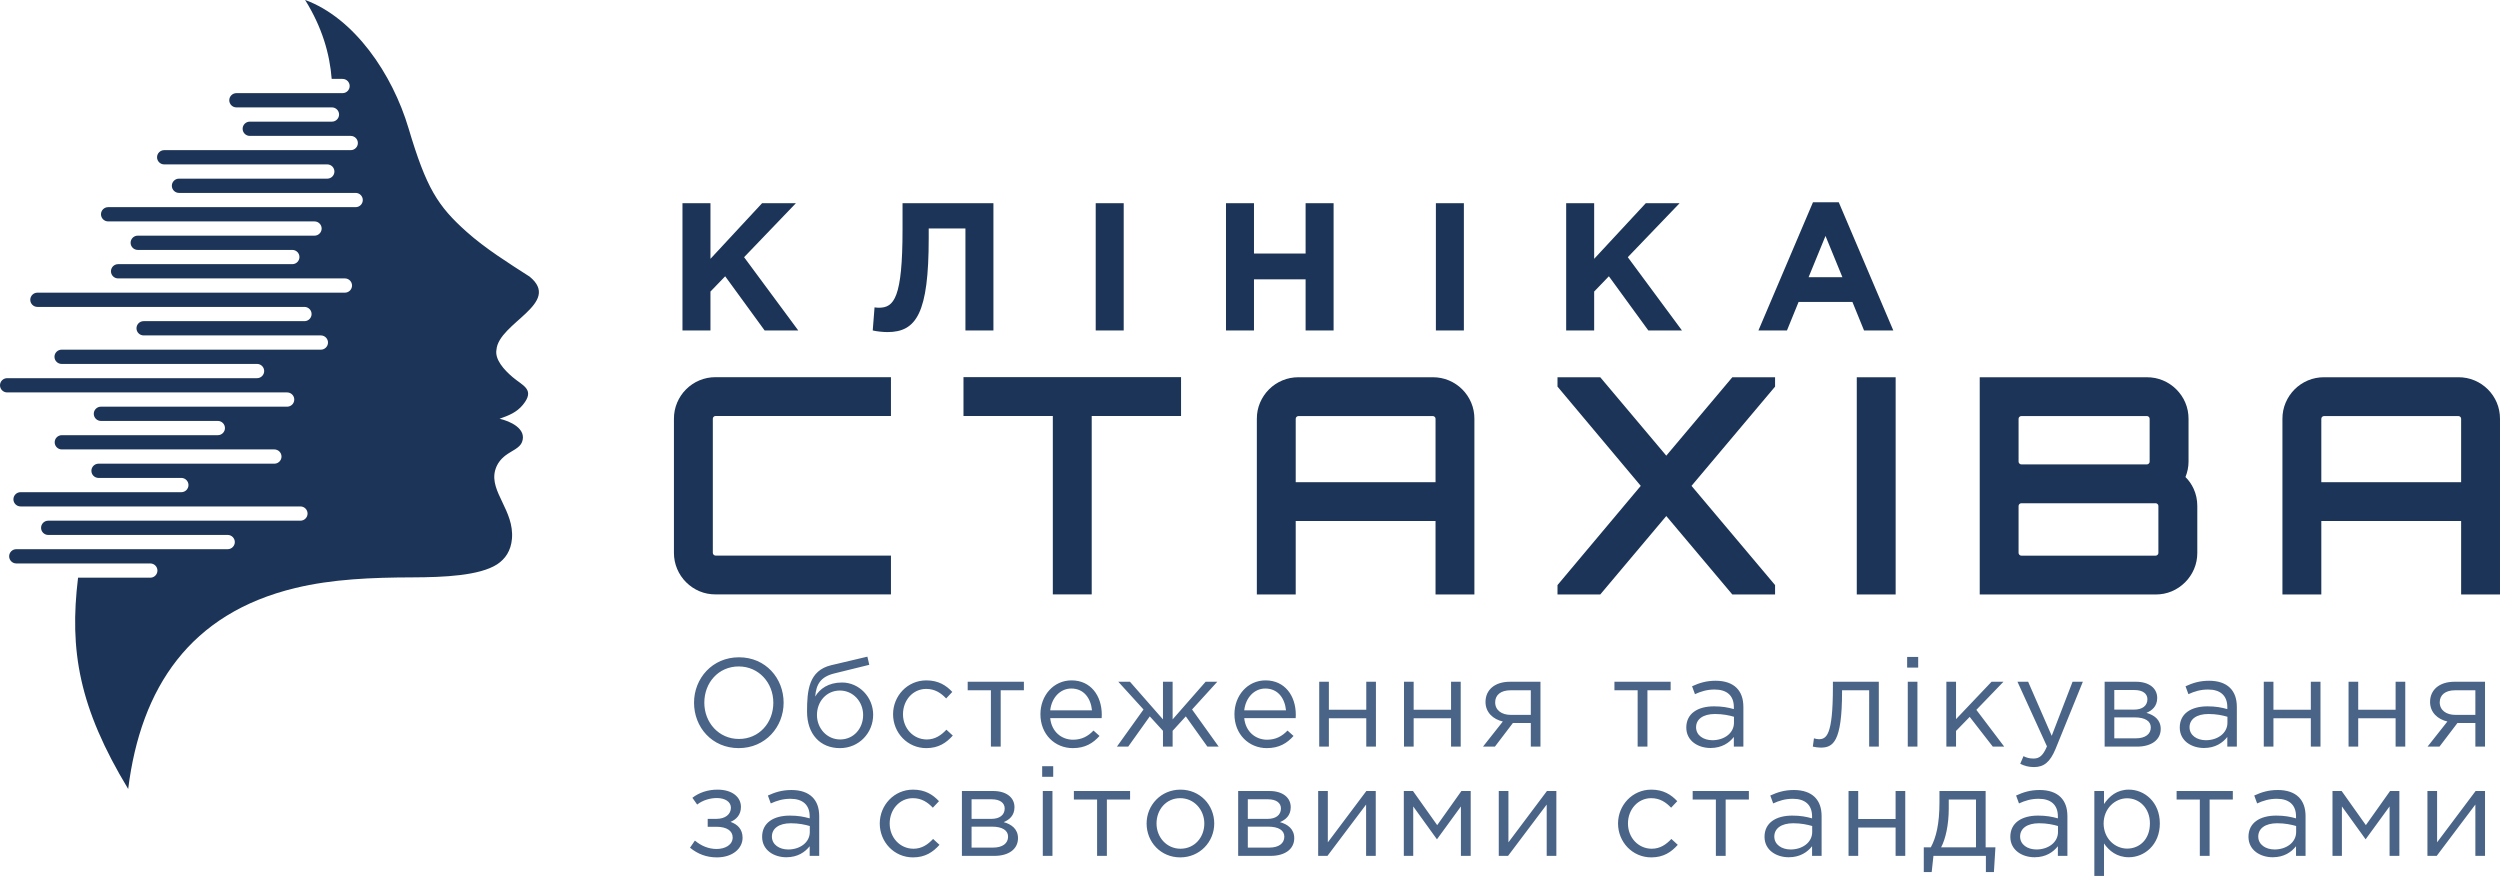
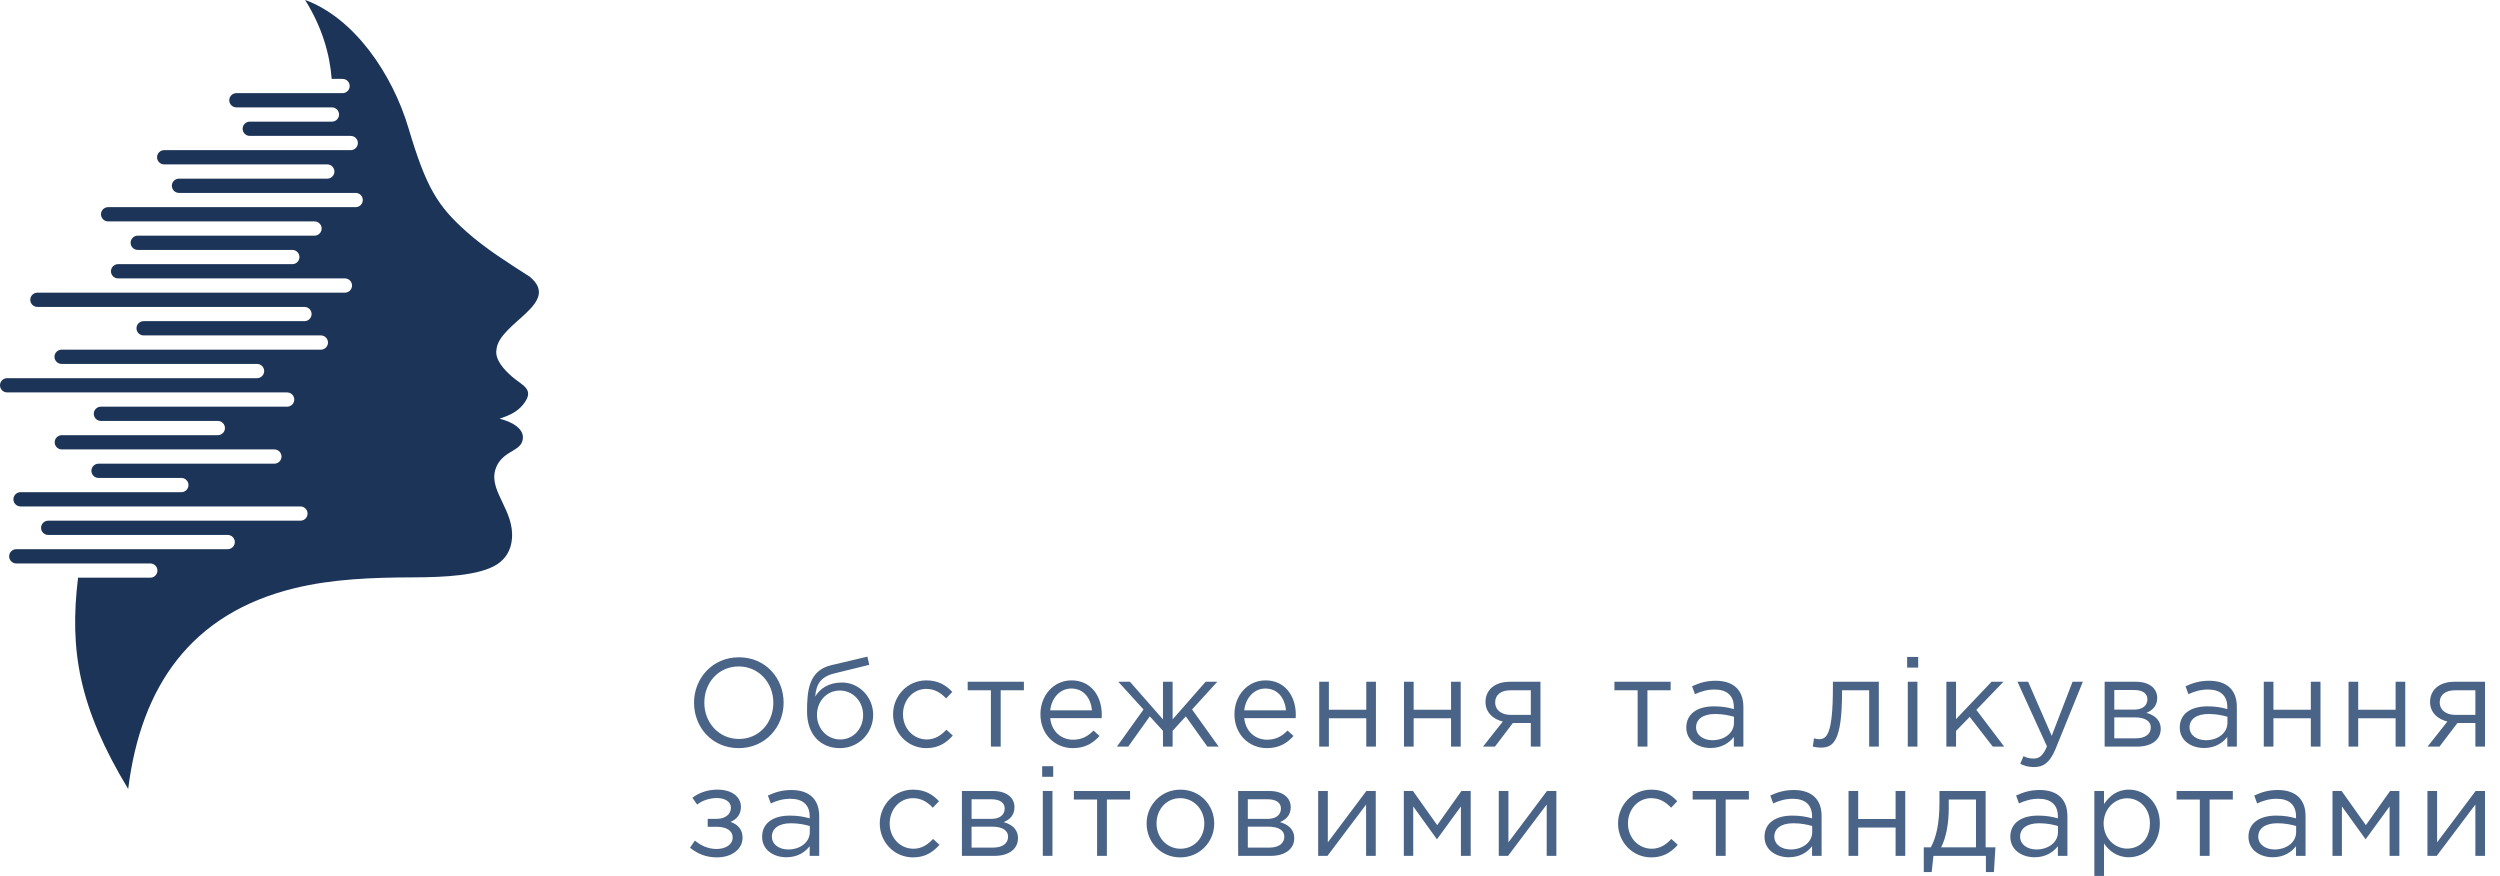
<svg xmlns="http://www.w3.org/2000/svg" xml:space="preserve" width="67.379mm" height="23.608mm" version="1.1" style="shape-rendering:geometricPrecision; text-rendering:geometricPrecision; image-rendering:optimizeQuality; fill-rule:evenodd; clip-rule:evenodd" viewBox="0 0 6737.9 2360.8">
  <defs>
    <style type="text/css">
   
    .fil0 {fill:#1B3457}
    .fil2 {fill:#4A6487;fill-rule:nonzero}
    .fil1 {fill:#1B3457;fill-rule:nonzero}
   
  </style>
  </defs>
  <g id="Слой_x0020_1">
    <g id="_728685936">
      <path class="fil0" d="M345.44 2126.39c-132.75,-219.72 -158.85,-373.31 -135.08,-569.41l194.76 0c10.56,0 19.2,-8.65 19.2,-19.2l0 -0.01c0,-10.44 -8.46,-19.02 -18.88,-19.19l-361.57 0c-10.57,0 -19.2,-8.65 -19.2,-19.21l0 0c0,-10.56 8.63,-19.2 19.2,-19.2l569.81 0c10.56,0 19.2,-8.64 19.2,-19.2l0 0c0,-10.46 -8.46,-19.02 -18.87,-19.2l-484.12 0c-10.57,0 -19.2,-8.65 -19.2,-19.21l0 0c0,-10.56 8.63,-19.19 19.2,-19.19l680 0c10.49,-0.1 19.04,-8.7 19.04,-19.21l0 0c0,-10.56 -8.64,-19.21 -19.2,-19.21l-754.36 0c-10.56,0 -19.21,-8.64 -19.21,-19.2l0 0c0,-10.56 8.65,-19.2 19.21,-19.2l433.4 0c10.56,0 19.2,-8.63 19.2,-19.19l0 -0.01c0,-10.56 -8.64,-19.21 -19.2,-19.21l-223.24 0c-10.56,0 -19.2,-8.63 -19.2,-19.2l0 0c0,-10.55 8.64,-19.19 19.2,-19.19l473.96 0c10.56,0 19.21,-8.64 19.21,-19.21l0 0c0,-10.55 -8.65,-19.2 -19.21,-19.2l-572.92 0c-10.57,0 -19.2,-8.63 -19.2,-19.2l0 0c0,-10.56 8.63,-19.2 19.2,-19.2l420.52 0c10.56,0 19.2,-8.65 19.2,-19.2l0 0c0,-10.51 -8.54,-19.11 -19.04,-19.21l-315.31 0c-10.57,0 -19.21,-8.64 -19.21,-19.2l0 0c0,-10.57 8.64,-19.2 19.21,-19.2l502.13 0c10.49,-0.1 19.03,-8.69 19.03,-19.2l0 0c0,-10.51 -8.54,-19.11 -19.03,-19.2l-754.88 0c-10.55,0 -19.2,-8.65 -19.2,-19.21l0 0c0,-10.56 8.65,-19.19 19.2,-19.19l673.6 0c10.56,0 19.2,-8.65 19.2,-19.21l0 0c0,-10.5 -8.55,-19.11 -19.04,-19.2l-526.95 0c-10.55,0 -19.2,-8.64 -19.2,-19.2l0 0c0,-10.56 8.65,-19.21 19.2,-19.21l698.79 0c10.55,0 19.2,-8.64 19.2,-19.2l0 0c0,-10.45 -8.47,-19.02 -18.87,-19.2l-478.11 0c-10.55,0 -19.19,-8.64 -19.19,-19.2l0 0c0,-10.56 8.64,-19.21 19.19,-19.21l433.55 0c10.56,0 19.2,-8.63 19.2,-19.2l0 0c0,-10.5 -8.55,-19.1 -19.03,-19.2l-719.96 0c-10.56,0 -19.21,-8.63 -19.21,-19.2l0 0c0,-10.55 8.65,-19.21 19.21,-19.21l828.78 0c10.56,0 19.21,-8.63 19.21,-19.19l0 0c0,-10.51 -8.55,-19.11 -19.05,-19.2l-611.52 0c-10.55,0 -19.2,-8.65 -19.2,-19.2l0 0c0,-10.58 8.65,-19.21 19.2,-19.21l469.63 0c10.56,0 19.2,-8.64 19.2,-19.2l0 0c0,-10.5 -8.54,-19.11 -19.04,-19.2l-416.83 0c-10.56,0 -19.19,-8.64 -19.19,-19.2l0 0c0,-10.57 8.63,-19.21 19.19,-19.21 120.53,0 355.98,0 476.5,0 10.55,0 19.2,-8.64 19.2,-19.19l0 -0.01c0,-10.56 -8.65,-19.19 -19.2,-19.19l-556.31 0c-10.57,0 -19.21,-8.65 -19.21,-19.21l0 0c0,-10.56 8.64,-19.2 19.21,-19.2l667.37 0c10.49,-0.1 19.04,-8.7 19.04,-19.2l0 0c0,-10.51 -8.55,-19.11 -19.04,-19.21l-476.4 0c-10.56,0 -19.2,-8.64 -19.2,-19.2l0 0c0,-10.56 8.64,-19.21 19.2,-19.21l399.91 0c10.5,-0.08 19.05,-8.68 19.05,-19.19l0 -0.01c0,-10.5 -8.55,-19.1 -19.05,-19.19l-439.79 0c-10.54,0 -19.19,-8.64 -19.19,-19.21l0 0c0,-10.56 8.64,-19.2 19.19,-19.2l503.01 0c10.48,-0.09 19.03,-8.7 19.03,-19.2l0 0c0,-10.5 -8.55,-19.1 -19.03,-19.2l-272.35 0c-10.54,0 -19.2,-8.64 -19.2,-19.2l0 0c0,-10.56 8.65,-19.21 19.2,-19.21l216.04 0 5.46 0c10.57,0 19.21,-8.64 19.21,-19.2l0 0c0,-10.5 -8.55,-19.11 -19.03,-19.2l-257.69 0c-10.55,0 -19.2,-8.64 -19.2,-19.19l0 0c0,-10.58 8.65,-19.21 19.2,-19.21l258.17 0 27.96 0c10.55,0 19.2,-8.64 19.2,-19.21l0 0c0,-10.56 -8.65,-19.19 -19.2,-19.19l-29.32 0c-5.19,-67.57 -25.71,-138.95 -71.7,-212.82 132.85,48.78 235.34,199.51 278.86,345.94 47.96,161.32 78.64,209.56 156.78,279.27 50.29,44.89 112.57,83.96 169.51,120.5 88.01,72.07 -83.56,124.56 -89.36,197.08 -4.65,25.82 19.33,53.39 44.39,74.51 27.21,22.94 60.58,32.87 26.65,74.15 -16.76,20.41 -37.95,28.53 -62.62,37.35 28.37,6.43 74.01,26.89 60.49,62.82 -6.09,16.19 -28.08,23.55 -44.32,35.89 -13.21,10.02 -23.5,23.18 -28.13,40.44 -15.53,57.8 51.79,108.3 45.31,184.26 -2.79,32.76 -18.13,54.49 -39.87,68.91 -47.52,30.61 -142.84,34.92 -228.01,35.19 -109.56,0.33 -215.82,4.51 -316.21,28.73 -283.38,68.33 -416.16,267.86 -450.22,541.32z" />
-       <path class="fil0" d="M1885.02 1025.17c13.86,-5.85 28.52,-8.63 43.53,-8.63l472.71 0 0 104.63 -472.71 0c-2.15,0 -3.63,0.62 -5.15,2.14 -1.51,1.52 -2.23,3.12 -2.23,5.28l0 361.39c0,2.17 0.72,3.66 2.23,5.17 1.5,1.51 3.02,2.21 5.15,2.21l472.71 0 0 104.65 -472.71 0c-15.01,0 -29.71,-2.71 -43.56,-8.59 -13.44,-5.74 -25.46,-13.87 -35.79,-24.19 -10.37,-10.3 -18.41,-22.32 -24.11,-35.76 -5.89,-13.86 -8.73,-28.45 -8.73,-43.49l0 -361.39c0,-15.08 2.83,-29.72 8.73,-43.58 5.7,-13.48 13.74,-25.48 24.11,-35.78 10.33,-10.3 22.37,-18.37 35.82,-24.06zm1057.3 95.98l0 480.84 -104.8 0 0 -480.84 -240.78 0 0 -104.64 586.38 0 0 104.64 -240.8 0zm926.69 178.38l0 -170.77c0,-2.1 -0.67,-3.7 -2.17,-5.2 -1.54,-1.5 -3.14,-2.19 -5.31,-2.19l-361.84 0c-2.16,0 -3.81,0.69 -5.35,2.19 -1.5,1.5 -2.2,3.1 -2.2,5.2l0 170.77 376.87 0zm0 104.71l-376.87 0 0 197.95 -104.75 0 0 -473.43c0,-15.02 2.73,-29.72 8.69,-43.54 5.78,-13.42 13.77,-25.51 24.13,-35.83 10.35,-10.31 22.37,-18.33 35.84,-24.02 13.87,-5.9 28.56,-8.63 43.64,-8.63l361.84 0c15.12,0 29.74,2.72 43.68,8.63 13.45,5.66 25.47,13.73 35.79,24.05 10.34,10.31 18.43,22.38 24.11,35.84 5.89,13.81 8.62,28.49 8.62,43.5l0 473.43 -104.72 0 0 -197.95zm621.89 -176.14l178.02 -211.36 115.19 0 0 25.22 -225.2 267.52 225.2 267.4 0 25.34 -115.19 0 -178.02 -211.47 -177.96 211.47 -115.22 0 0 -25.34 224.39 -267.4 -224.39 -267.52 0 -25.22 115.22 0 177.96 211.36zm513.4 374.09l0 -585.48 104.79 0 0 585.48 -104.79 0zm812.92 -112.02l0 -126.52c0,-2.13 -0.75,-3.68 -2.2,-5.13 -1.47,-1.49 -3.1,-2.22 -5.16,-2.22l-362 0c-2.05,0 -3.72,0.68 -5.25,2.2 -1.5,1.52 -2.23,3.13 -2.23,5.15l0 126.52c0,2 0.65,3.63 2.25,5.17 1.53,1.51 3.08,2.22 5.23,2.22l362 0c2.22,0 3.71,-0.79 5.3,-2.37 1.47,-1.43 2.06,-3.01 2.06,-5.02zm-376.84 -361.41l0 115.5c0,1.99 0.73,3.62 2.2,5.1 1.55,1.52 3.12,2.26 5.28,2.26l338.38 0c2.16,0 3.67,-0.74 5.2,-2.26 1.49,-1.48 2.18,-3.03 2.18,-5.1l0 -115.5c0,-2.15 -0.73,-3.73 -2.23,-5.26 -1.53,-1.51 -3.13,-2.13 -5.15,-2.13l-338.38 0c-2.05,0 -3.69,0.64 -5.23,2.17 -1.52,1.51 -2.25,3.07 -2.25,5.22zm449.79 156.91c9.18,9.07 16.5,19.68 21.91,31.39 6.8,14.71 9.99,30.43 9.99,46.59l0 126.52c0,15.01 -2.82,29.7 -8.75,43.53 -5.76,13.41 -13.79,25.42 -24.12,35.71 -10.35,10.29 -22.33,18.51 -35.79,24.2 -13.87,5.85 -28.52,8.61 -43.55,8.61l-474.19 0 0 -585.48 450.57 0c15.02,0 29.72,2.73 43.58,8.63 13.43,5.69 25.43,13.74 35.76,24.06 10.33,10.29 18.53,22.3 24.21,35.74 5.88,13.83 8.67,28.57 8.67,43.59l0 115.5c0,14.3 -2.98,28.19 -8.29,41.41zm742.97 13.86l0 -170.77c0,-2.13 -0.63,-3.69 -2.16,-5.2 -1.52,-1.5 -3.15,-2.19 -5.3,-2.19l-361.91 0c-2.14,0 -3.76,0.69 -5.27,2.19 -1.49,1.5 -2.18,3.1 -2.18,5.2l0 170.77 376.82 0zm0 104.71l-376.82 0 0 197.95 -104.81 0 0 -473.43c0,-15.05 2.78,-29.72 8.73,-43.55 5.76,-13.41 13.79,-25.5 24.12,-35.82 10.36,-10.29 22.32,-18.36 35.77,-24.02 13.92,-5.9 28.56,-8.63 43.64,-8.63l361.91 0c15.08,0 29.75,2.73 43.68,8.63 13.46,5.66 25.43,13.74 35.77,24.05 10.36,10.31 18.46,22.38 24.14,35.84 5.85,13.81 8.6,28.49 8.6,43.5l0 473.43 -104.73 0 0 -197.95z" />
-       <path class="fil1" d="M1839.35 890.59l75.44 0 0 -104.83 39.68 -41.15 106.31 145.98 90.62 0 -145.98 -197.42 139.62 -145.5 -91.12 0 -139.13 149.91 0 -149.91 -75.44 0 0 342.92zm593.13 -342.92l0 71.04c0,184.68 -23.03,210.65 -63.69,210.65 -4.89,0 -8.32,-0.49 -11.75,-0.98l-4.9 62.21c9.31,2.45 27.43,4.41 39.68,4.41 78.38,0 111.2,-51.44 111.2,-253.27l0 -25.96 98.96 0 0 274.82 75.44 0 0 -342.92 -244.94 0zm520.63 342.92l75.44 0 0 -342.92 -75.44 0 0 342.92zm351.13 0l75.44 0 0 -137.66 139.13 0 0 137.66 75.44 0 0 -342.92 -75.44 0 0 135.7 -139.13 0 0 -135.7 -75.44 0 0 342.92zm565.7 0l75.44 0 0 -342.92 -75.44 0 0 342.92zm351.13 0l75.44 0 0 -104.83 39.68 -41.15 106.31 145.98 90.62 0 -145.98 -197.42 139.62 -145.5 -91.12 0 -139.13 149.91 0 -149.91 -75.44 0 0 342.92zm518.18 0l76.91 0 31.35 -76.91 145.01 0 31.35 76.91 78.87 0 -146.97 -345.37 -69.56 0 -146.96 345.37zm135.2 -143.53l45.56 -111.21 45.56 111.21 -91.12 0z" />
    </g>
    <path class="fil2" d="M1990.91 2016.32c72.03,0 121.06,-57.15 121.06,-122.42 0,-65.94 -48.36,-122.41 -120.38,-122.41 -72.03,0 -121.07,57.15 -121.07,122.41 0,65.95 48.36,122.42 120.39,122.42zm0.68 -24.69c-54.11,0 -93.34,-43.96 -93.34,-97.73 0,-54.44 38.55,-97.72 92.66,-97.72 54.11,0 93.33,43.96 93.33,97.72 0,54.45 -38.55,97.73 -92.65,97.73zm272.11 24.69c51.74,0 89.62,-41.26 89.62,-89.95 0,-48.02 -38.22,-86.91 -83.87,-86.91 -37.19,0 -60.19,17.25 -72.36,37.87 2.7,-33.47 14.88,-53.09 51.06,-62.22l94.68 -23.33 -5.07 -21.98 -97.39 22.99c-60.87,14.55 -65.26,68.65 -65.26,125.12 0,60.87 35.5,98.41 88.59,98.41zm0.68 -23.34c-35.17,0 -62.56,-29.42 -62.56,-65.94 0,-36.52 25.7,-65.94 61.88,-65.94 35.17,0 62.56,29.42 62.56,65.94 0,36.52 -25.7,65.94 -61.88,65.94zm232.21 23.34c32.8,0 53.77,-14.2 71.35,-33.82l-17.24 -15.89c-13.87,14.88 -30.44,26.37 -52.75,26.37 -36.53,0 -64.25,-30.09 -64.25,-67.97 0,-38.21 27.05,-68.3 62.55,-68.3 23.68,0 39.91,11.16 53.77,25.7l16.57 -17.59c-16.23,-17.24 -36.86,-31.11 -70,-31.11 -51.06,0 -89.61,41.93 -89.61,91.3 0,49.71 38.55,91.31 89.61,91.31zm174.05 -4.06l26.38 0 0 -151.83 62.56 0 0 -23 -151.5 0 0 23 62.56 0 0 151.83zm220.72 4.06c33.14,0 54.44,-13.19 72.02,-32.8l-16.23 -14.54c-14.2,14.87 -31.11,24.68 -55.12,24.68 -30.77,0 -57.82,-21.3 -61.54,-58.16l138.64 0c0.34,-4.06 0.34,-6.77 0.34,-9.13 0,-51.4 -29.76,-92.66 -81.5,-92.66 -48.35,0 -83.86,40.58 -83.86,91.3 0,54.45 39.23,91.31 87.25,91.31zm-60.87 -101.79c3.72,-33.81 26.71,-58.84 56.81,-58.84 34.49,0 52.75,27.05 55.79,58.84l-112.6 0zm179.79 97.73l30.44 0 58.16 -81.5 35.51 38.89 0 42.61 26.04 0 0 -42.61 35.5 -38.89 58.17 81.5 30.43 0 -71.69 -100.1 67.97 -74.73 -31.45 0 -88.93 101.45 0 -101.45 -26.04 0 0 101.45 -88.94 -101.45 -31.45 0 67.97 74.73 -71.69 100.1zm404 4.06c33.14,0 54.44,-13.19 72.02,-32.8l-16.23 -14.54c-14.2,14.87 -31.11,24.68 -55.12,24.68 -30.77,0 -57.82,-21.3 -61.54,-58.16l138.64 0c0.34,-4.06 0.34,-6.77 0.34,-9.13 0,-51.4 -29.76,-92.66 -81.5,-92.66 -48.35,0 -83.86,40.58 -83.86,91.3 0,54.45 39.23,91.31 87.25,91.31zm-60.87 -101.79c3.72,-33.81 26.71,-58.84 56.81,-58.84 34.49,0 52.75,27.05 55.79,58.84l-112.6 0zm202.11 97.73l26.04 0 0 -76.42 100.77 0 0 76.42 26.04 0 0 -174.83 -26.04 0 0 75.41 -100.77 0 0 -75.41 -26.04 0 0 174.83zm228.49 0l26.04 0 0 -76.42 100.77 0 0 76.42 26.04 0 0 -174.83 -26.04 0 0 75.41 -100.77 0 0 -75.41 -26.04 0 0 174.83zm212.94 0l32.12 0c16.23,-20.97 32.13,-42.27 48.36,-63.57l48.36 0 0 63.57 26.03 0 0 -174.83 -82.17 0c-41.59,0 -65.94,22.32 -65.94,54.45 0,28.4 20.63,46.66 46.67,52.75l-53.43 67.63zm74.73 -85.55c-24.35,0 -41.93,-12.52 -41.93,-33.82 0,-19.95 15.22,-32.46 41.25,-32.46l54.79 0 0 66.28 -54.11 0zm342.05 85.55l26.38 0 0 -151.83 62.56 0 0 -23 -151.5 0 0 23 62.56 0 0 151.83zm196.37 3.72c30.77,0 50.72,-14.2 62.9,-29.76l0 26.04 25.7 0 0 -106.86c0,-22.32 -6.09,-39.23 -18.26,-51.4 -12.52,-12.51 -31.79,-19.27 -56.48,-19.27 -25.7,0 -44.3,6.08 -63.57,14.88l7.78 21.3c16.23,-7.44 32.46,-12.51 53.09,-12.51 32.8,0 51.74,16.23 51.74,47.34l0 5.41c-15.56,-4.4 -31.11,-7.44 -53.43,-7.44 -44.3,0 -74.74,19.61 -74.74,57.15 0,36.52 32.47,55.12 65.27,55.12zm5.07 -20.97c-23.67,0 -43.96,-12.85 -43.96,-34.83 0,-21.64 18.6,-35.84 51.06,-35.84 21.31,0 38.21,3.72 51.06,7.44l0 16.23c0,27.73 -26.03,47 -58.16,47zm291.66 19.96c33.14,0 57.82,-14.21 57.82,-150.49l0 -4.05 73.05 0 0 151.83 26.03 0 0 -174.83 -123.76 0 0 14.54c0,131.21 -17.59,140.34 -38.55,140.34 -3.05,0 -9.13,-1.35 -12.51,-2.37l-3.05 22.32c5.41,1.35 15.22,2.71 20.97,2.71zm234.92 -2.71l26.04 0 0 -174.83 -26.04 0 0 174.83zm-1.69 -213.04l29.76 0 0 -28.74 -29.76 0 0 28.74zm105.74 213.04l26.04 0 0 -42.27 36.86 -37.87 62.22 80.14 30.77 0 -75.07 -99.08 73.04 -75.75 -32.12 0 -95.7 100.77 0 -100.77 -26.04 0 0 174.83zm236.27 55.12c26.38,0 43.29,-13.19 58.17,-49.37l73.38 -180.58 -27.73 0 -56.13 145.75 -63.58 -145.75 -28.74 0 79.47 174.15c-10.49,24.69 -20.29,32.81 -35.85,32.81 -11.16,0 -18.94,-2.03 -27.39,-6.43l-8.79 20.63c11.83,5.75 22.65,8.79 37.19,8.79zm190.28 -55.12l87.59 0c38.55,0 63.57,-18.26 63.57,-47.68 0,-24.69 -17.59,-37.54 -38.55,-43.29 14.54,-6.08 29.08,-17.24 29.08,-40.24 0,-26.37 -22.32,-43.62 -57.15,-43.62l-84.54 0 0 174.83zm26.04 -22.32l0 -56.47 54.78 0c28.41,0 43.62,10.14 43.62,27.05 0,18.26 -15.21,29.42 -40.24,29.42l-58.16 0zm0 -77.44l0 -52.75 54.44 0c22.66,0 34.83,10.14 34.83,24.69 0,18.26 -14.54,28.06 -35.5,28.06l-53.77 0zm241.68 103.48c30.77,0 50.72,-14.2 62.9,-29.76l0 26.04 25.7 0 0 -106.86c0,-22.32 -6.09,-39.23 -18.26,-51.4 -12.52,-12.51 -31.79,-19.27 -56.48,-19.27 -25.7,0 -44.3,6.08 -63.57,14.88l7.78 21.3c16.23,-7.44 32.46,-12.51 53.09,-12.51 32.8,0 51.74,16.23 51.74,47.34l0 5.41c-15.56,-4.4 -31.11,-7.44 -53.43,-7.44 -44.3,0 -74.74,19.61 -74.74,57.15 0,36.52 32.47,55.12 65.27,55.12zm5.07 -20.97c-23.67,0 -43.96,-12.85 -43.96,-34.83 0,-21.64 18.6,-35.84 51.06,-35.84 21.31,0 38.21,3.72 51.06,7.44l0 16.23c0,27.73 -26.03,47 -58.16,47zm156.12 17.25l26.04 0 0 -76.42 100.77 0 0 76.42 26.04 0 0 -174.83 -26.04 0 0 75.41 -100.77 0 0 -75.41 -26.04 0 0 174.83zm228.49 0l26.04 0 0 -76.42 100.77 0 0 76.42 26.04 0 0 -174.83 -26.04 0 0 75.41 -100.77 0 0 -75.41 -26.04 0 0 174.83zm212.94 0l32.12 0c16.23,-20.97 32.13,-42.27 48.36,-63.57l48.36 0 0 63.57 26.03 0 0 -174.83 -82.17 0c-41.59,0 -65.94,22.32 -65.94,54.45 0,28.4 20.63,46.66 46.67,52.75l-53.43 67.63zm74.73 -85.55c-24.35,0 -41.93,-12.52 -41.93,-33.82 0,-19.95 15.22,-32.46 41.25,-32.46l54.79 0 0 66.28 -54.11 0zm-4685.35 384.1c43.28,0 69.32,-24.69 69.32,-52.76 0,-22.99 -13.19,-36.18 -32.46,-42.94 14.88,-6.09 28.07,-18.6 28.07,-40.24 0,-27.06 -24.01,-46.67 -63.24,-46.67 -25.7,0 -49.37,7.78 -67.63,21.98l12.85 18.26c15.22,-12.17 35.84,-17.58 53.09,-17.58 21.64,0 37.87,9.8 37.87,26.04 0,18.26 -15.89,30.09 -38.88,30.09l-23.68 0 0 21.31 23.34 0c28.4,0 43.96,11.16 43.96,28.74 0,20.29 -20.63,31.11 -43.29,31.11 -20.96,0 -40.91,-7.78 -58.5,-22.66l-13.19 19.28c21.31,17.25 44.64,26.04 72.37,26.04zm187.24 -0.34c30.77,0 50.72,-14.2 62.9,-29.76l0 26.04 25.7 0 0 -106.86c0,-22.32 -6.09,-39.23 -18.26,-51.4 -12.52,-12.51 -31.79,-19.27 -56.48,-19.27 -25.7,0 -44.3,6.08 -63.57,14.88l7.78 21.3c16.23,-7.44 32.46,-12.51 53.09,-12.51 32.8,0 51.74,16.23 51.74,47.34l0 5.41c-15.56,-4.4 -31.11,-7.44 -53.43,-7.44 -44.3,0 -74.74,19.61 -74.74,57.15 0,36.52 32.47,55.12 65.27,55.12zm5.07 -20.97c-23.67,0 -43.96,-12.85 -43.96,-34.83 0,-21.64 18.6,-35.84 51.06,-35.84 21.31,0 38.21,3.72 51.06,7.44l0 16.23c0,27.73 -26.03,47 -58.16,47zm336.36 21.31c32.8,0 53.77,-14.2 71.35,-33.82l-17.24 -15.89c-13.87,14.88 -30.44,26.37 -52.75,26.37 -36.53,0 -64.25,-30.09 -64.25,-67.97 0,-38.21 27.05,-68.3 62.55,-68.3 23.68,0 39.91,11.16 53.77,25.7l16.57 -17.59c-16.23,-17.24 -36.86,-31.11 -70,-31.11 -51.06,0 -89.61,41.93 -89.61,91.3 0,49.71 38.55,91.31 89.61,91.31zm131.78 -4.06l87.59 0c38.55,0 63.57,-18.26 63.57,-47.68 0,-24.69 -17.59,-37.54 -38.55,-43.29 14.54,-6.08 29.08,-17.24 29.08,-40.24 0,-26.37 -22.32,-43.62 -57.15,-43.62l-84.54 0 0 174.83zm26.04 -22.32l0 -56.47 54.78 0c28.41,0 43.62,10.14 43.62,27.05 0,18.26 -15.21,29.42 -40.24,29.42l-58.16 0zm0 -77.44l0 -52.75 54.44 0c22.66,0 34.83,10.14 34.83,24.69 0,18.26 -14.54,28.06 -35.5,28.06l-53.77 0zm191.97 99.76l26.04 0 0 -174.83 -26.04 0 0 174.83zm-1.69 -213.04l29.76 0 0 -28.74 -29.76 0 0 28.74zm148.01 213.04l26.38 0 0 -151.83 62.56 0 0 -23 -151.5 0 0 23 62.56 0 0 151.83zm224.1 4.06c52.75,0 91.64,-41.93 91.64,-91.31 0,-50.04 -38.55,-91.3 -90.97,-91.3 -52.75,0 -91.3,41.93 -91.3,91.3 0,50.05 38.21,91.31 90.63,91.31zm0.67 -23.34c-36.86,0 -64.58,-30.43 -64.58,-67.97 0,-37.53 26.03,-68.3 63.91,-68.3 36.86,0 64.92,30.77 64.92,68.3 0,37.54 -26.37,67.97 -64.25,67.97zm155.45 19.28l87.59 0c38.55,0 63.57,-18.26 63.57,-47.68 0,-24.69 -17.59,-37.54 -38.55,-43.29 14.54,-6.08 29.08,-17.24 29.08,-40.24 0,-26.37 -22.32,-43.62 -57.15,-43.62l-84.54 0 0 174.83zm26.04 -22.32l0 -56.47 54.78 0c28.41,0 43.62,10.14 43.62,27.05 0,18.26 -15.21,29.42 -40.24,29.42l-58.16 0zm0 -77.44l0 -52.75 54.44 0c22.66,0 34.83,10.14 34.83,24.69 0,18.26 -14.54,28.06 -35.5,28.06l-53.77 0zm189.6 99.76l25.03 0 104.15 -138.31 0 138.31 26.04 0 0 -174.83 -25.36 0 -103.82 138.31 0 -138.31 -26.04 0 0 174.83zm230.86 0l25.36 0 0 -133.24 63.92 88.6 64.58 -88.6 0 133.24 26.38 0 0 -174.83 -25.02 0 -65.27 91.98 -65.26 -91.98 -24.69 0 0 174.83zm255.88 0l25.03 0 104.15 -138.31 0 138.31 26.04 0 0 -174.83 -25.36 0 -103.82 138.31 0 -138.31 -26.04 0 0 174.83zm411.1 4.06c32.8,0 53.77,-14.2 71.35,-33.82l-17.24 -15.89c-13.87,14.88 -30.44,26.37 -52.75,26.37 -36.53,0 -64.25,-30.09 -64.25,-67.97 0,-38.21 27.05,-68.3 62.55,-68.3 23.68,0 39.91,11.16 53.77,25.7l16.57 -17.59c-16.23,-17.24 -36.86,-31.11 -70,-31.11 -51.06,0 -89.61,41.93 -89.61,91.3 0,49.71 38.55,91.31 89.61,91.31zm174.05 -4.06l26.38 0 0 -151.83 62.56 0 0 -23 -151.5 0 0 23 62.56 0 0 151.83zm196.37 3.72c30.77,0 50.72,-14.2 62.9,-29.76l0 26.04 25.7 0 0 -106.86c0,-22.32 -6.09,-39.23 -18.26,-51.4 -12.52,-12.51 -31.79,-19.27 -56.48,-19.27 -25.7,0 -44.3,6.08 -63.57,14.88l7.78 21.3c16.23,-7.44 32.46,-12.51 53.09,-12.51 32.8,0 51.74,16.23 51.74,47.34l0 5.41c-15.56,-4.4 -31.11,-7.44 -53.43,-7.44 -44.3,0 -74.74,19.61 -74.74,57.15 0,36.52 32.47,55.12 65.27,55.12zm5.07 -20.97c-23.67,0 -43.96,-12.85 -43.96,-34.83 0,-21.64 18.6,-35.84 51.06,-35.84 21.31,0 38.21,3.72 51.06,7.44l0 16.23c0,27.73 -26.03,47 -58.16,47zm156.12 17.25l26.04 0 0 -76.42 100.77 0 0 76.42 26.04 0 0 -174.83 -26.04 0 0 75.41 -100.77 0 0 -75.41 -26.04 0 0 174.83zm202.79 43.62l21.31 0 4.73 -43.62 141.35 0 0 43.62 21.64 0 4.06 -66.61 -26.38 0 0 -151.84 -124.44 0 0 30.44c0,58.84 -9.13,95.36 -23.33,121.4l-18.94 0 0 66.61zm46.67 -66.61c12.17,-22.66 20.63,-61.21 20.63,-104.5l0 -24.34 73.38 0 0 128.84 -94.01 0zm251.82 26.71c30.77,0 50.72,-14.2 62.9,-29.76l0 26.04 25.7 0 0 -106.86c0,-22.32 -6.09,-39.23 -18.26,-51.4 -12.52,-12.51 -31.79,-19.27 -56.48,-19.27 -25.7,0 -44.3,6.08 -63.57,14.88l7.78 21.3c16.23,-7.44 32.46,-12.51 53.09,-12.51 32.8,0 51.74,16.23 51.74,47.34l0 5.41c-15.56,-4.4 -31.11,-7.44 -53.43,-7.44 -44.3,0 -74.74,19.61 -74.74,57.15 0,36.52 32.47,55.12 65.27,55.12zm5.07 -20.97c-23.67,0 -43.96,-12.85 -43.96,-34.83 0,-21.64 18.6,-35.84 51.06,-35.84 21.31,0 38.21,3.72 51.06,7.44l0 16.23c0,27.73 -26.03,47 -58.16,47zm156.12 71.36l26.04 0 0 -87.59c13.53,19.62 34.49,37.2 66.96,37.2 42.27,0 83.52,-33.82 83.52,-90.97 0,-58.16 -41.59,-91.3 -83.52,-91.3 -32.13,0 -52.76,17.92 -66.96,38.89l0 -35.17 -26.04 0 0 228.94zm88.26 -73.72c-32.46,0 -63.23,-27.06 -63.23,-67.64 0,-40.57 30.77,-67.97 63.23,-67.97 33.14,0 61.55,26.38 61.55,67.64 0,42.94 -27.73,67.97 -61.55,67.97zm196.03 19.61l26.38 0 0 -151.83 62.56 0 0 -23 -151.5 0 0 23 62.56 0 0 151.83zm196.37 3.72c30.77,0 50.72,-14.2 62.9,-29.76l0 26.04 25.7 0 0 -106.86c0,-22.32 -6.09,-39.23 -18.26,-51.4 -12.52,-12.51 -31.79,-19.27 -56.48,-19.27 -25.7,0 -44.3,6.08 -63.57,14.88l7.78 21.3c16.23,-7.44 32.46,-12.51 53.09,-12.51 32.8,0 51.74,16.23 51.74,47.34l0 5.41c-15.56,-4.4 -31.11,-7.44 -53.43,-7.44 -44.3,0 -74.74,19.61 -74.74,57.15 0,36.52 32.47,55.12 65.27,55.12zm5.07 -20.97c-23.67,0 -43.96,-12.85 -43.96,-34.83 0,-21.64 18.6,-35.84 51.06,-35.84 21.31,0 38.21,3.72 51.06,7.44l0 16.23c0,27.73 -26.03,47 -58.16,47zm156.12 17.25l25.36 0 0 -133.24 63.92 88.6 64.58 -88.6 0 133.24 26.38 0 0 -174.83 -25.02 0 -65.27 91.98 -65.26 -91.98 -24.69 0 0 174.83zm255.88 0l25.03 0 104.15 -138.31 0 138.31 26.04 0 0 -174.83 -25.36 0 -103.82 138.31 0 -138.31 -26.04 0 0 174.83z" />
  </g>
</svg>